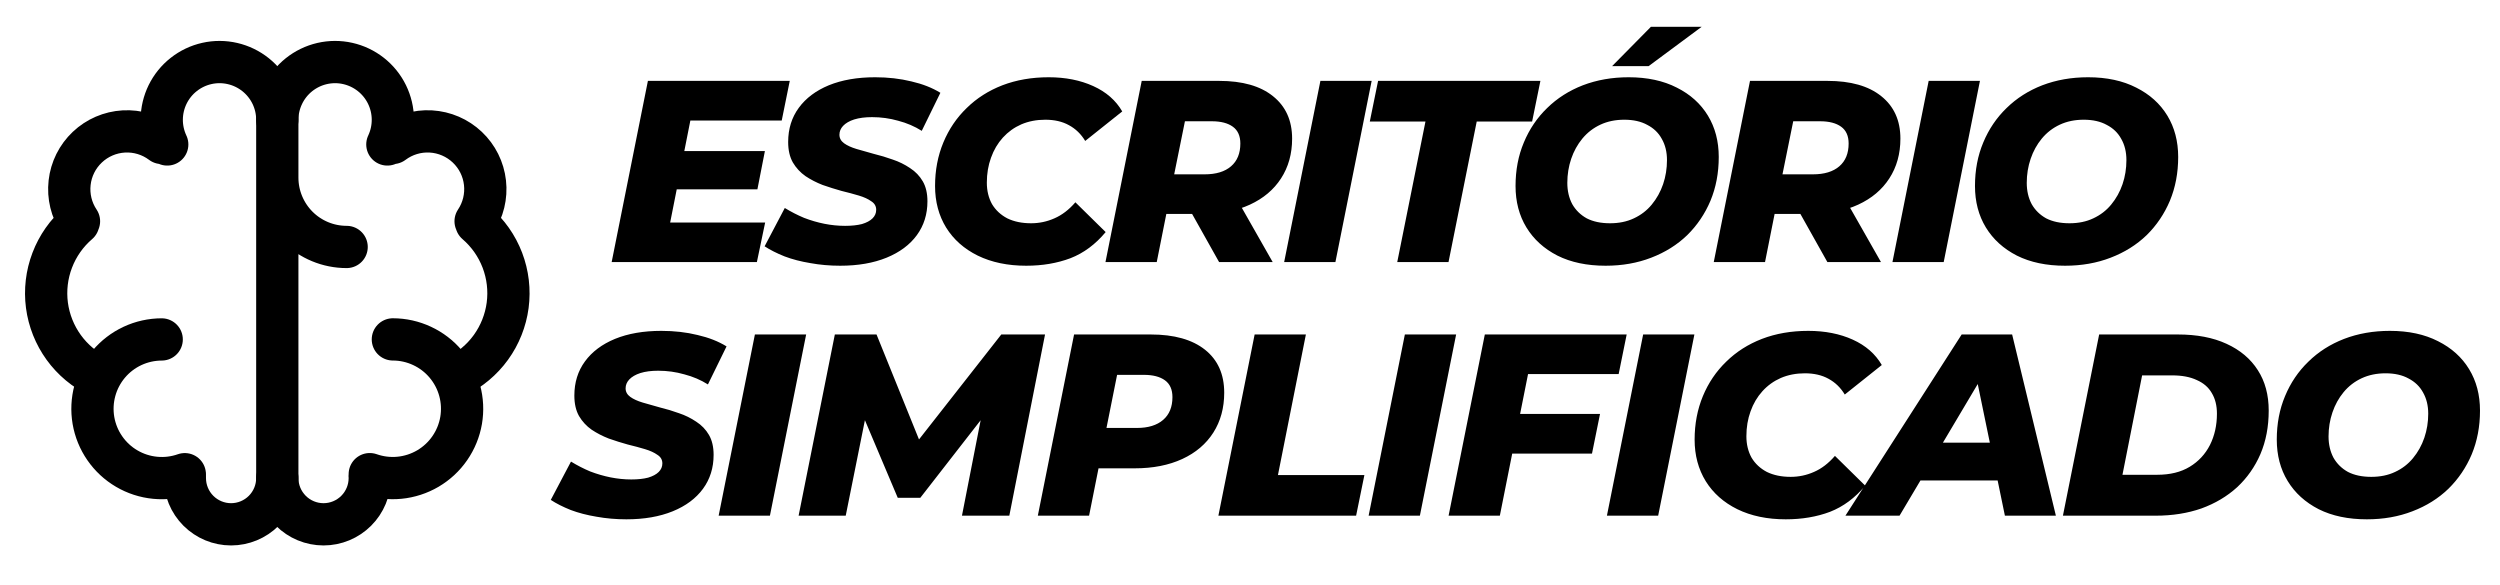
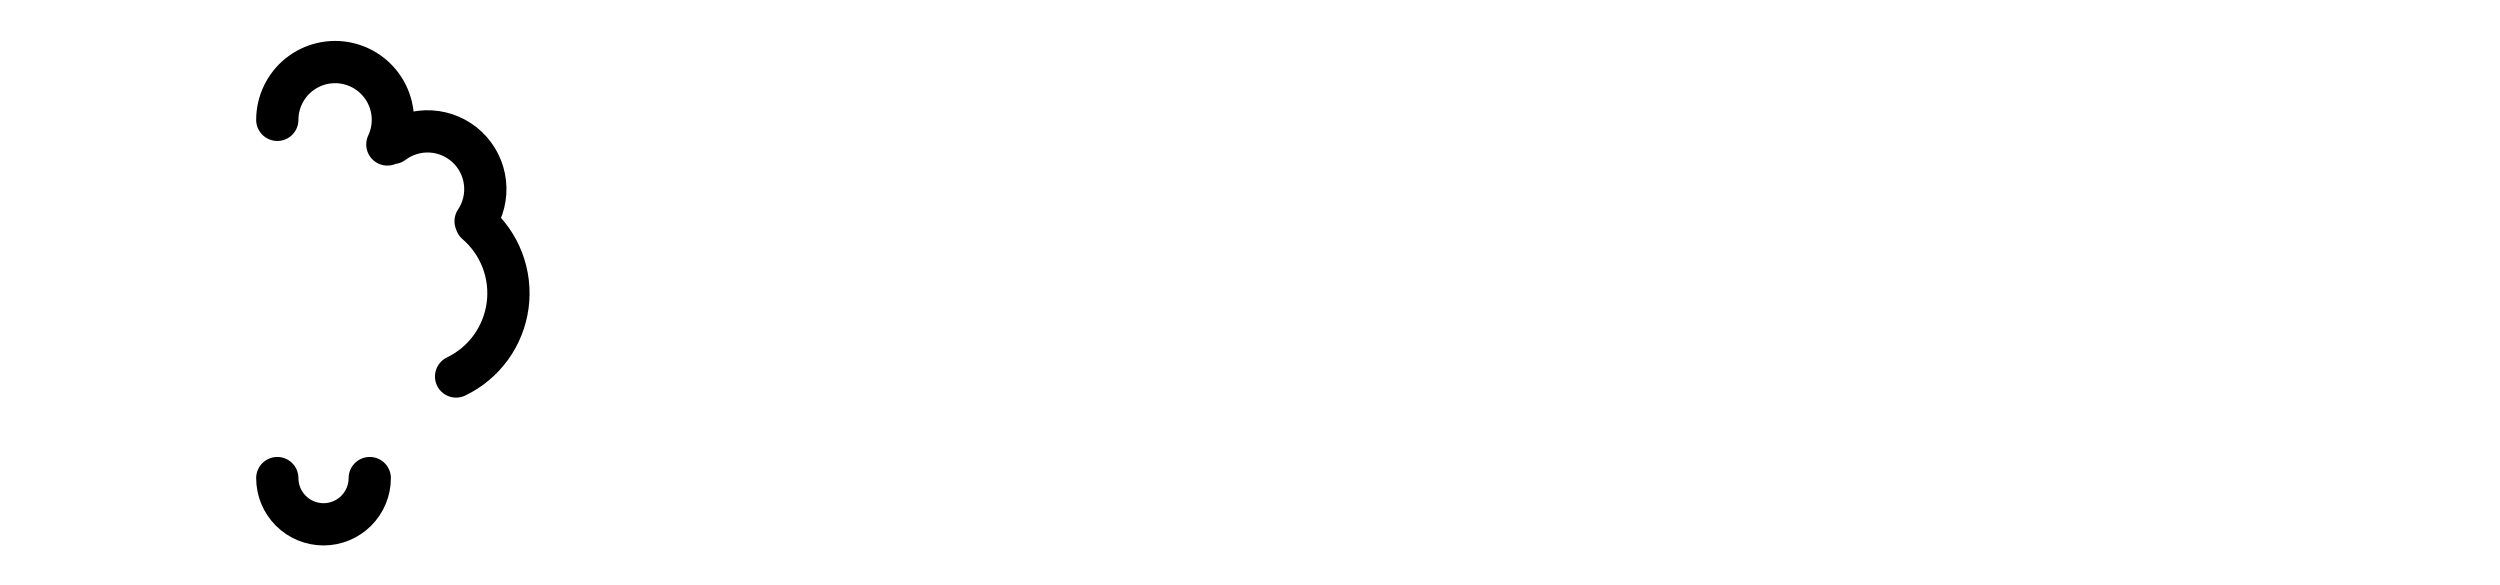
<svg xmlns="http://www.w3.org/2000/svg" width="124" height="29" viewBox="0 0 124 29" fill="none">
-   <path d="M33.767 7.492H37.939L37.567 9.392H33.394L33.767 7.492ZM33.24 11.036H37.952L37.541 13H30.338L32.136 4.012H39.172L38.774 5.977H34.242L33.24 11.036ZM41.674 13.18C41.16 13.18 40.668 13.137 40.198 13.051C39.727 12.974 39.299 12.863 38.914 12.717C38.528 12.563 38.199 12.396 37.925 12.217L38.926 10.316C39.235 10.505 39.551 10.667 39.877 10.804C40.21 10.933 40.548 11.031 40.891 11.1C41.233 11.168 41.576 11.202 41.918 11.202C42.243 11.202 42.522 11.172 42.753 11.113C42.984 11.044 43.159 10.95 43.279 10.83C43.399 10.71 43.459 10.569 43.459 10.406C43.459 10.227 43.377 10.085 43.215 9.983C43.061 9.871 42.855 9.777 42.599 9.7C42.342 9.623 42.055 9.546 41.738 9.469C41.43 9.383 41.118 9.285 40.801 9.174C40.493 9.054 40.21 8.908 39.954 8.737C39.697 8.557 39.487 8.331 39.325 8.057C39.17 7.783 39.093 7.445 39.093 7.042C39.093 6.392 39.269 5.827 39.62 5.348C39.971 4.868 40.467 4.496 41.109 4.23C41.76 3.965 42.526 3.832 43.407 3.832C44.05 3.832 44.649 3.901 45.205 4.038C45.761 4.166 46.241 4.355 46.643 4.603L45.719 6.49C45.368 6.268 44.978 6.101 44.55 5.989C44.131 5.87 43.699 5.81 43.253 5.81C42.911 5.81 42.616 5.848 42.367 5.925C42.128 6.002 41.944 6.109 41.815 6.246C41.696 6.375 41.636 6.52 41.636 6.683C41.636 6.854 41.713 6.995 41.867 7.107C42.021 7.218 42.226 7.312 42.483 7.389C42.748 7.466 43.035 7.547 43.343 7.633C43.66 7.71 43.972 7.804 44.281 7.915C44.589 8.018 44.876 8.159 45.141 8.339C45.406 8.51 45.616 8.729 45.77 8.994C45.924 9.259 46.001 9.589 46.001 9.983C46.001 10.625 45.826 11.185 45.475 11.665C45.124 12.144 44.623 12.516 43.972 12.782C43.322 13.047 42.556 13.18 41.674 13.18ZM50.899 13.18C49.983 13.18 49.183 13.013 48.498 12.679C47.822 12.345 47.3 11.883 46.931 11.292C46.563 10.693 46.379 10.004 46.379 9.225C46.379 8.446 46.516 7.727 46.79 7.068C47.064 6.409 47.449 5.84 47.946 5.36C48.442 4.872 49.033 4.496 49.718 4.23C50.411 3.965 51.177 3.832 52.016 3.832C52.846 3.832 53.583 3.978 54.224 4.269C54.867 4.56 55.346 4.979 55.663 5.527L53.826 6.991C53.621 6.649 53.351 6.388 53.017 6.208C52.692 6.028 52.303 5.938 51.849 5.938C51.413 5.938 51.014 6.015 50.655 6.169C50.304 6.323 50 6.542 49.743 6.824C49.487 7.107 49.29 7.44 49.153 7.826C49.016 8.202 48.947 8.613 48.947 9.058C48.947 9.461 49.033 9.816 49.204 10.124C49.384 10.424 49.636 10.659 49.962 10.83C50.295 10.993 50.689 11.074 51.143 11.074C51.545 11.074 51.93 10.993 52.298 10.83C52.675 10.667 53.022 10.402 53.339 10.034L54.841 11.511C54.336 12.118 53.754 12.551 53.095 12.807C52.435 13.056 51.704 13.18 50.899 13.18ZM54.831 13L56.629 4.012H60.468C61.624 4.012 62.514 4.265 63.139 4.77C63.772 5.275 64.089 5.977 64.089 6.875C64.089 7.629 63.905 8.288 63.537 8.853C63.177 9.409 62.664 9.841 61.996 10.15C61.328 10.458 60.541 10.612 59.634 10.612H56.719L58.067 9.52L57.374 13H54.831ZM60.468 13L58.632 9.726H61.264L63.126 13H60.468ZM58.003 9.816L57.117 8.647H59.749C60.314 8.647 60.751 8.515 61.059 8.249C61.367 7.984 61.521 7.607 61.521 7.119C61.521 6.743 61.397 6.465 61.149 6.285C60.901 6.105 60.554 6.015 60.109 6.015H57.656L59.017 4.808L58.003 9.816ZM63.694 13L65.492 4.012H68.034L66.236 13H63.694ZM69.303 13L70.703 6.028H67.942L68.353 4.012H76.404L75.993 6.028H73.245L71.846 13H69.303ZM79.639 13.18C78.715 13.18 77.919 13.013 77.251 12.679C76.583 12.337 76.07 11.87 75.71 11.28C75.351 10.689 75.171 10.004 75.171 9.225C75.171 8.438 75.308 7.719 75.582 7.068C75.856 6.409 76.241 5.84 76.737 5.36C77.234 4.872 77.825 4.496 78.509 4.23C79.203 3.965 79.96 3.832 80.782 3.832C81.706 3.832 82.502 4.004 83.17 4.346C83.838 4.68 84.351 5.142 84.711 5.733C85.07 6.323 85.25 7.008 85.25 7.787C85.25 8.575 85.113 9.298 84.839 9.957C84.565 10.607 84.18 11.177 83.684 11.665C83.187 12.144 82.592 12.516 81.899 12.782C81.214 13.047 80.461 13.18 79.639 13.18ZM79.858 11.074C80.303 11.074 80.696 10.993 81.039 10.83C81.39 10.667 81.685 10.441 81.925 10.15C82.173 9.85 82.361 9.512 82.49 9.135C82.618 8.759 82.682 8.361 82.682 7.941C82.682 7.539 82.597 7.188 82.425 6.888C82.263 6.589 82.023 6.358 81.706 6.195C81.398 6.024 81.017 5.938 80.564 5.938C80.127 5.938 79.733 6.019 79.382 6.182C79.031 6.345 78.732 6.576 78.484 6.875C78.244 7.166 78.06 7.5 77.931 7.877C77.803 8.254 77.739 8.652 77.739 9.071C77.739 9.465 77.82 9.816 77.983 10.124C78.154 10.424 78.394 10.659 78.702 10.83C79.019 10.993 79.404 11.074 79.858 11.074ZM79.96 3.28L81.886 1.329H84.403L81.771 3.28H79.96ZM85.002 13L86.8 4.012H90.639C91.795 4.012 92.685 4.265 93.31 4.77C93.943 5.275 94.26 5.977 94.26 6.875C94.26 7.629 94.076 8.288 93.708 8.853C93.348 9.409 92.835 9.841 92.167 10.15C91.499 10.458 90.712 10.612 89.805 10.612H86.89L88.238 9.52L87.545 13H85.002ZM90.639 13L88.803 9.726H91.435L93.297 13H90.639ZM88.174 9.816L87.288 8.647H89.92C90.485 8.647 90.921 8.515 91.23 8.249C91.538 7.984 91.692 7.607 91.692 7.119C91.692 6.743 91.568 6.465 91.32 6.285C91.071 6.105 90.725 6.015 90.279 6.015H87.827L89.188 4.808L88.174 9.816ZM93.865 13L95.662 4.012H98.205L96.407 13H93.865ZM102.427 13.18C101.503 13.18 100.707 13.013 100.039 12.679C99.371 12.337 98.858 11.87 98.498 11.28C98.139 10.689 97.959 10.004 97.959 9.225C97.959 8.438 98.096 7.719 98.37 7.068C98.644 6.409 99.029 5.84 99.525 5.36C100.022 4.872 100.613 4.496 101.297 4.23C101.991 3.965 102.748 3.832 103.57 3.832C104.494 3.832 105.291 4.004 105.958 4.346C106.626 4.68 107.139 5.142 107.499 5.733C107.858 6.323 108.038 7.008 108.038 7.787C108.038 8.575 107.901 9.298 107.627 9.957C107.353 10.607 106.968 11.177 106.472 11.665C105.975 12.144 105.38 12.516 104.687 12.782C104.002 13.047 103.249 13.18 102.427 13.18ZM102.646 11.074C103.091 11.074 103.484 10.993 103.827 10.83C104.178 10.667 104.473 10.441 104.713 10.15C104.961 9.85 105.149 9.512 105.278 9.135C105.406 8.759 105.47 8.361 105.47 7.941C105.47 7.539 105.385 7.188 105.213 6.888C105.051 6.589 104.811 6.358 104.494 6.195C104.186 6.024 103.805 5.938 103.352 5.938C102.915 5.938 102.521 6.019 102.17 6.182C101.819 6.345 101.52 6.576 101.272 6.875C101.032 7.166 100.848 7.5 100.72 7.877C100.591 8.254 100.527 8.652 100.527 9.071C100.527 9.465 100.608 9.816 100.771 10.124C100.942 10.424 101.182 10.659 101.49 10.83C101.807 10.993 102.192 11.074 102.646 11.074Z" fill="black" />
-   <path d="M31.068 25.758C30.555 25.758 30.062 25.715 29.592 25.63C29.121 25.552 28.693 25.441 28.308 25.296C27.923 25.142 27.593 24.975 27.319 24.795L28.321 22.895C28.629 23.083 28.945 23.246 29.271 23.383C29.605 23.511 29.943 23.609 30.285 23.678C30.628 23.746 30.97 23.781 31.312 23.781C31.638 23.781 31.916 23.751 32.147 23.691C32.378 23.622 32.553 23.528 32.673 23.408C32.793 23.288 32.853 23.147 32.853 22.985C32.853 22.805 32.772 22.663 32.609 22.561C32.455 22.45 32.25 22.355 31.993 22.278C31.736 22.201 31.449 22.124 31.133 22.047C30.824 21.962 30.512 21.863 30.195 21.752C29.887 21.632 29.605 21.486 29.348 21.315C29.091 21.136 28.881 20.909 28.719 20.635C28.565 20.361 28.488 20.023 28.488 19.62C28.488 18.97 28.663 18.405 29.014 17.926C29.365 17.446 29.861 17.074 30.503 16.809C31.154 16.543 31.92 16.411 32.802 16.411C33.444 16.411 34.043 16.479 34.599 16.616C35.156 16.744 35.635 16.933 36.037 17.181L35.113 19.068C34.762 18.846 34.372 18.679 33.944 18.568C33.525 18.448 33.093 18.388 32.648 18.388C32.305 18.388 32.01 18.426 31.762 18.503C31.522 18.581 31.338 18.688 31.21 18.824C31.09 18.953 31.03 19.098 31.03 19.261C31.03 19.432 31.107 19.573 31.261 19.685C31.415 19.796 31.62 19.89 31.877 19.967C32.143 20.044 32.429 20.125 32.737 20.211C33.054 20.288 33.367 20.382 33.675 20.494C33.983 20.596 34.27 20.738 34.535 20.917C34.8 21.088 35.01 21.307 35.164 21.572C35.318 21.837 35.395 22.167 35.395 22.561C35.395 23.203 35.22 23.763 34.869 24.243C34.518 24.722 34.017 25.095 33.367 25.36C32.716 25.625 31.95 25.758 31.068 25.758ZM35.645 25.578L37.443 16.59H39.985L38.188 25.578H35.645ZM39.611 25.578L41.408 16.59H43.476L45.954 22.715H44.862L49.664 16.59H51.834L50.062 25.578H47.713L48.779 20.134L49.202 20.121L45.646 24.692H44.529L42.59 20.108L43.039 20.147L41.948 25.578H39.611ZM51.476 25.578L53.274 16.59H57.074C58.238 16.59 59.137 16.843 59.771 17.348C60.404 17.853 60.721 18.563 60.721 19.479C60.721 20.233 60.541 20.892 60.181 21.457C59.822 22.021 59.308 22.458 58.641 22.766C57.973 23.074 57.186 23.229 56.278 23.229H53.364L54.712 22.099L54.018 25.578H51.476ZM54.648 22.394L53.762 21.226H56.394C56.95 21.226 57.383 21.093 57.691 20.827C57.999 20.562 58.153 20.185 58.153 19.698C58.153 19.321 58.029 19.043 57.781 18.863C57.532 18.683 57.186 18.593 56.74 18.593H54.301L55.649 17.386L54.648 22.394ZM60.432 25.578L62.23 16.59H64.772L63.386 23.562H67.674L67.263 25.578H60.432ZM67.884 25.578L69.681 16.59H72.224L70.426 25.578H67.884ZM75.214 20.532H79.361L78.963 22.497H74.829L75.214 20.532ZM74.392 25.578H71.85L73.647 16.59H80.683L80.285 18.555H75.791L74.392 25.578ZM79.703 25.578L81.5 16.59H84.042L82.245 25.578H79.703ZM88.573 25.758C87.657 25.758 86.857 25.591 86.172 25.257C85.496 24.923 84.974 24.461 84.606 23.87C84.237 23.271 84.053 22.582 84.053 21.803C84.053 21.024 84.191 20.305 84.464 19.646C84.738 18.987 85.124 18.418 85.62 17.939C86.116 17.451 86.707 17.074 87.392 16.809C88.085 16.543 88.851 16.411 89.69 16.411C90.52 16.411 91.257 16.556 91.899 16.847C92.541 17.138 93.02 17.558 93.337 18.105L91.501 19.569C91.295 19.227 91.025 18.966 90.692 18.786C90.366 18.606 89.977 18.516 89.523 18.516C89.087 18.516 88.689 18.593 88.329 18.747C87.978 18.901 87.674 19.12 87.418 19.402C87.161 19.685 86.964 20.018 86.827 20.404C86.69 20.78 86.621 21.191 86.621 21.636C86.621 22.039 86.707 22.394 86.878 22.702C87.058 23.002 87.311 23.237 87.636 23.408C87.97 23.571 88.363 23.652 88.817 23.652C89.219 23.652 89.605 23.571 89.973 23.408C90.349 23.246 90.696 22.98 91.013 22.612L92.515 24.089C92.01 24.697 91.428 25.129 90.769 25.386C90.11 25.634 89.378 25.758 88.573 25.758ZM91.533 25.578L97.299 16.59H99.802L101.972 25.578H99.443L97.838 17.797H98.839L94.217 25.578H91.533ZM94.05 23.832L95.077 21.957H99.468L99.751 23.832H94.05ZM102.321 25.578L104.118 16.59H108.021C108.963 16.59 109.768 16.744 110.435 17.052C111.111 17.361 111.629 17.797 111.989 18.362C112.348 18.919 112.528 19.586 112.528 20.365C112.528 21.161 112.391 21.88 112.117 22.522C111.843 23.156 111.458 23.703 110.962 24.166C110.465 24.619 109.875 24.97 109.19 25.219C108.505 25.458 107.747 25.578 106.917 25.578H102.321ZM105.274 23.549H106.994C107.636 23.549 108.175 23.417 108.612 23.151C109.049 22.886 109.382 22.526 109.613 22.073C109.845 21.611 109.96 21.093 109.96 20.519C109.96 20.117 109.875 19.775 109.703 19.492C109.541 19.21 109.293 18.996 108.959 18.85C108.633 18.696 108.227 18.619 107.739 18.619H106.249L105.274 23.549ZM117.397 25.758C116.472 25.758 115.676 25.591 115.008 25.257C114.341 24.915 113.827 24.448 113.468 23.858C113.108 23.267 112.928 22.582 112.928 21.803C112.928 21.016 113.065 20.297 113.339 19.646C113.613 18.987 113.998 18.418 114.495 17.939C114.991 17.451 115.582 17.074 116.267 16.809C116.96 16.543 117.718 16.411 118.539 16.411C119.464 16.411 120.26 16.582 120.928 16.924C121.595 17.258 122.109 17.72 122.468 18.311C122.828 18.901 123.008 19.586 123.008 20.365C123.008 21.153 122.871 21.876 122.597 22.535C122.323 23.186 121.938 23.755 121.441 24.243C120.945 24.722 120.35 25.095 119.656 25.36C118.972 25.625 118.218 25.758 117.397 25.758ZM117.615 23.652C118.06 23.652 118.454 23.571 118.796 23.408C119.147 23.246 119.442 23.019 119.682 22.728C119.93 22.428 120.119 22.09 120.247 21.713C120.375 21.337 120.44 20.939 120.44 20.519C120.44 20.117 120.354 19.766 120.183 19.466C120.02 19.167 119.78 18.936 119.464 18.773C119.156 18.602 118.775 18.516 118.321 18.516C117.884 18.516 117.491 18.598 117.14 18.76C116.789 18.923 116.489 19.154 116.241 19.454C116.001 19.745 115.817 20.078 115.689 20.455C115.561 20.832 115.496 21.23 115.496 21.649C115.496 22.043 115.578 22.394 115.74 22.702C115.911 23.002 116.151 23.237 116.459 23.408C116.776 23.571 117.161 23.652 117.615 23.652Z" fill="black" />
-   <path d="M8.02 16.836C7.52 16.837 7.025 16.947 6.572 17.158C6.118 17.37 5.716 17.677 5.394 18.06C5.072 18.443 4.837 18.892 4.706 19.375C4.575 19.858 4.551 20.363 4.635 20.857C4.72 21.35 4.911 21.819 5.196 22.23C5.48 22.642 5.851 22.987 6.283 23.24C6.714 23.494 7.196 23.65 7.694 23.698C8.192 23.747 8.694 23.686 9.166 23.52" stroke="black" stroke-width="2.096" stroke-linecap="round" stroke-linejoin="round" />
-   <path d="M4.886 18.674C4.199 18.344 3.606 17.848 3.16 17.232C2.714 16.615 2.428 15.896 2.328 15.142C2.229 14.387 2.319 13.619 2.591 12.908C2.862 12.196 3.306 11.564 3.884 11.067M3.918 10.974C3.542 10.412 3.377 9.734 3.453 9.062C3.528 8.389 3.839 7.765 4.331 7.3C4.822 6.835 5.463 6.559 6.138 6.52C6.814 6.482 7.481 6.684 8.022 7.09M8.295 7.165C8.112 6.776 8.019 6.351 8.022 5.922C8.026 5.492 8.125 5.069 8.314 4.683C8.503 4.298 8.776 3.959 9.114 3.694C9.451 3.428 9.843 3.241 10.263 3.147C10.682 3.053 11.117 3.055 11.535 3.152C11.953 3.249 12.345 3.439 12.68 3.707C13.015 3.976 13.286 4.316 13.472 4.703C13.658 5.09 13.754 5.514 13.754 5.944V23.713C13.754 24.321 13.513 24.904 13.083 25.334C12.653 25.764 12.069 26.006 11.461 26.006C10.853 26.006 10.27 25.764 9.84 25.334C9.41 24.904 9.169 24.321 9.169 23.713M13.754 8.81C13.754 9.722 14.117 10.597 14.761 11.242C15.406 11.887 16.281 12.249 17.193 12.249M19.486 16.834C19.987 16.835 20.481 16.945 20.934 17.157C21.388 17.368 21.79 17.676 22.112 18.059C22.434 18.442 22.669 18.89 22.8 19.373C22.931 19.856 22.955 20.362 22.871 20.855C22.786 21.348 22.595 21.817 22.31 22.229C22.026 22.641 21.655 22.985 21.224 23.239C20.792 23.492 20.311 23.649 19.812 23.697C19.314 23.745 18.812 23.684 18.34 23.518" stroke="black" stroke-width="2.096" stroke-linecap="round" stroke-linejoin="round" />
  <path d="M22.622 18.674C23.308 18.344 23.902 17.848 24.348 17.232C24.794 16.615 25.08 15.896 25.18 15.142C25.279 14.387 25.189 13.619 24.918 12.908C24.646 12.196 24.202 11.564 23.625 11.067M23.59 10.974C23.966 10.412 24.131 9.734 24.055 9.062C23.98 8.389 23.669 7.765 23.177 7.3C22.686 6.835 22.046 6.559 21.37 6.52C20.694 6.482 20.027 6.684 19.486 7.09M13.754 5.944C13.754 5.514 13.851 5.09 14.037 4.703C14.223 4.316 14.493 3.976 14.828 3.707C15.164 3.439 15.555 3.249 15.973 3.152C16.392 3.055 16.826 3.053 17.245 3.147C17.665 3.241 18.057 3.428 18.395 3.694C18.732 3.959 19.005 4.298 19.194 4.683C19.383 5.069 19.483 5.492 19.486 5.922C19.489 6.351 19.396 6.776 19.213 7.165M18.34 23.713C18.34 24.321 18.098 24.904 17.668 25.334C17.238 25.764 16.655 26.006 16.047 26.006C15.439 26.006 14.855 25.764 14.425 25.334C13.995 24.904 13.754 24.321 13.754 23.713" stroke="black" stroke-width="2.096" stroke-linecap="round" stroke-linejoin="round" />
</svg>